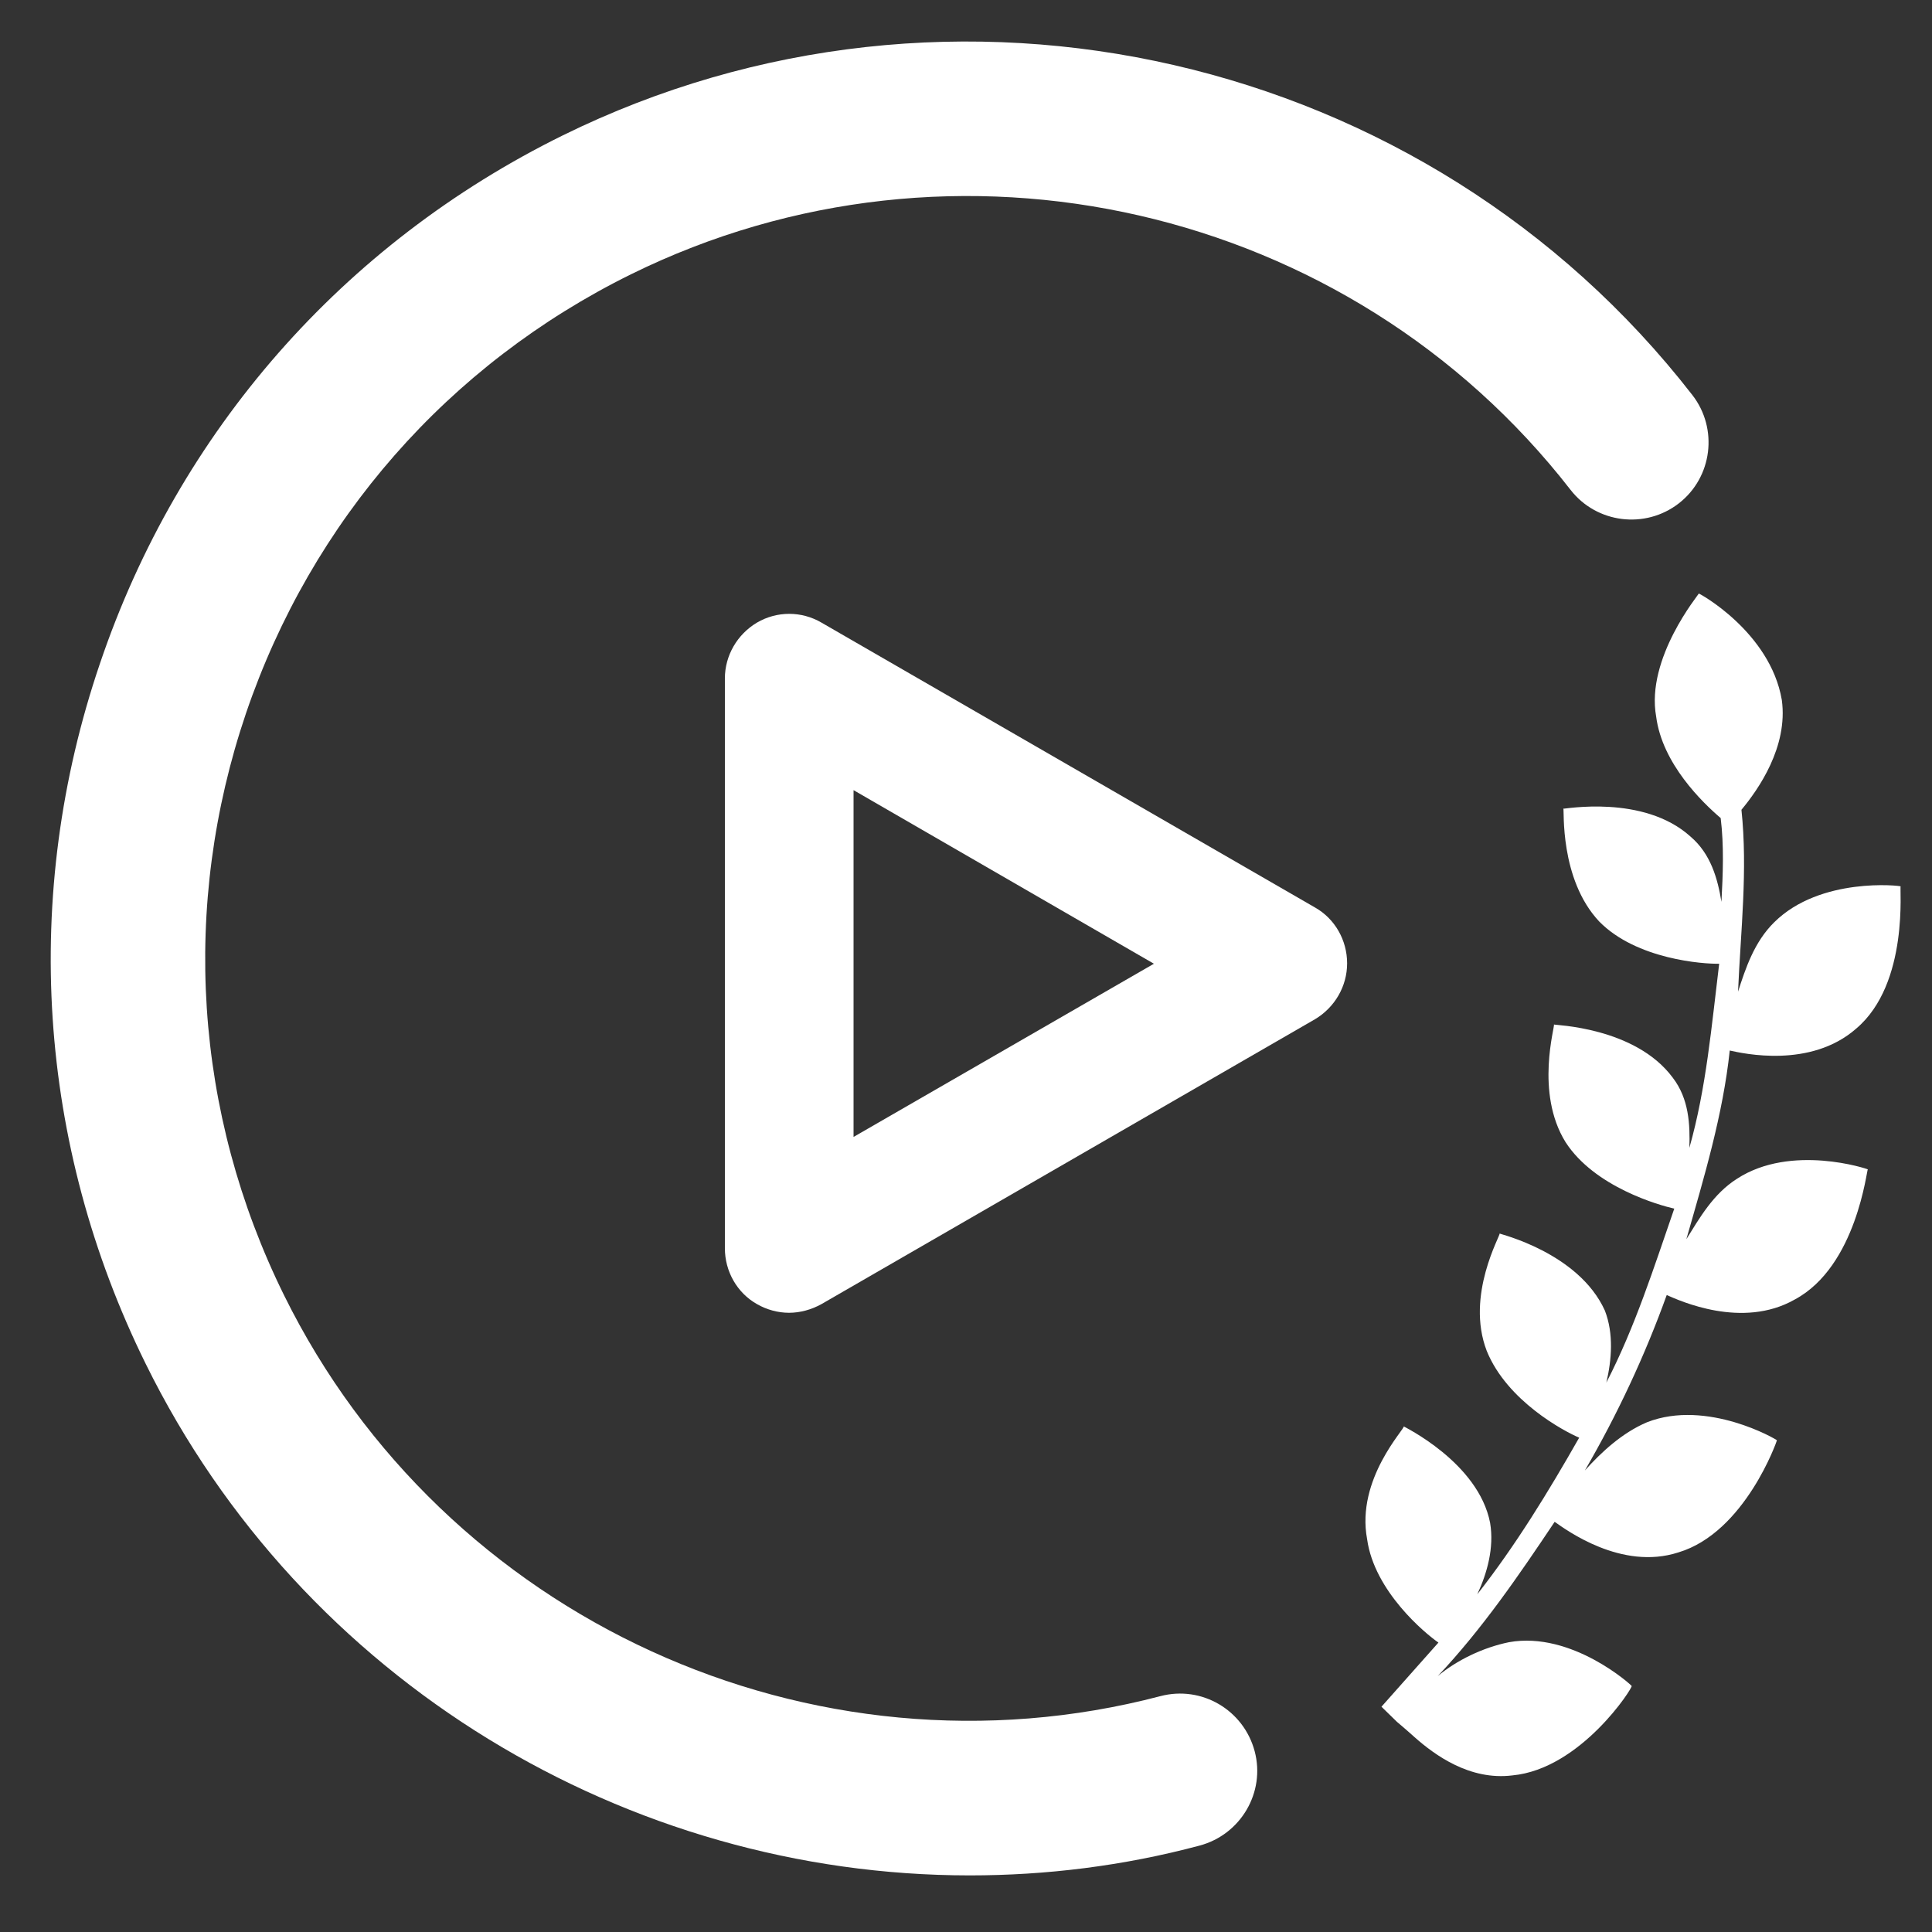
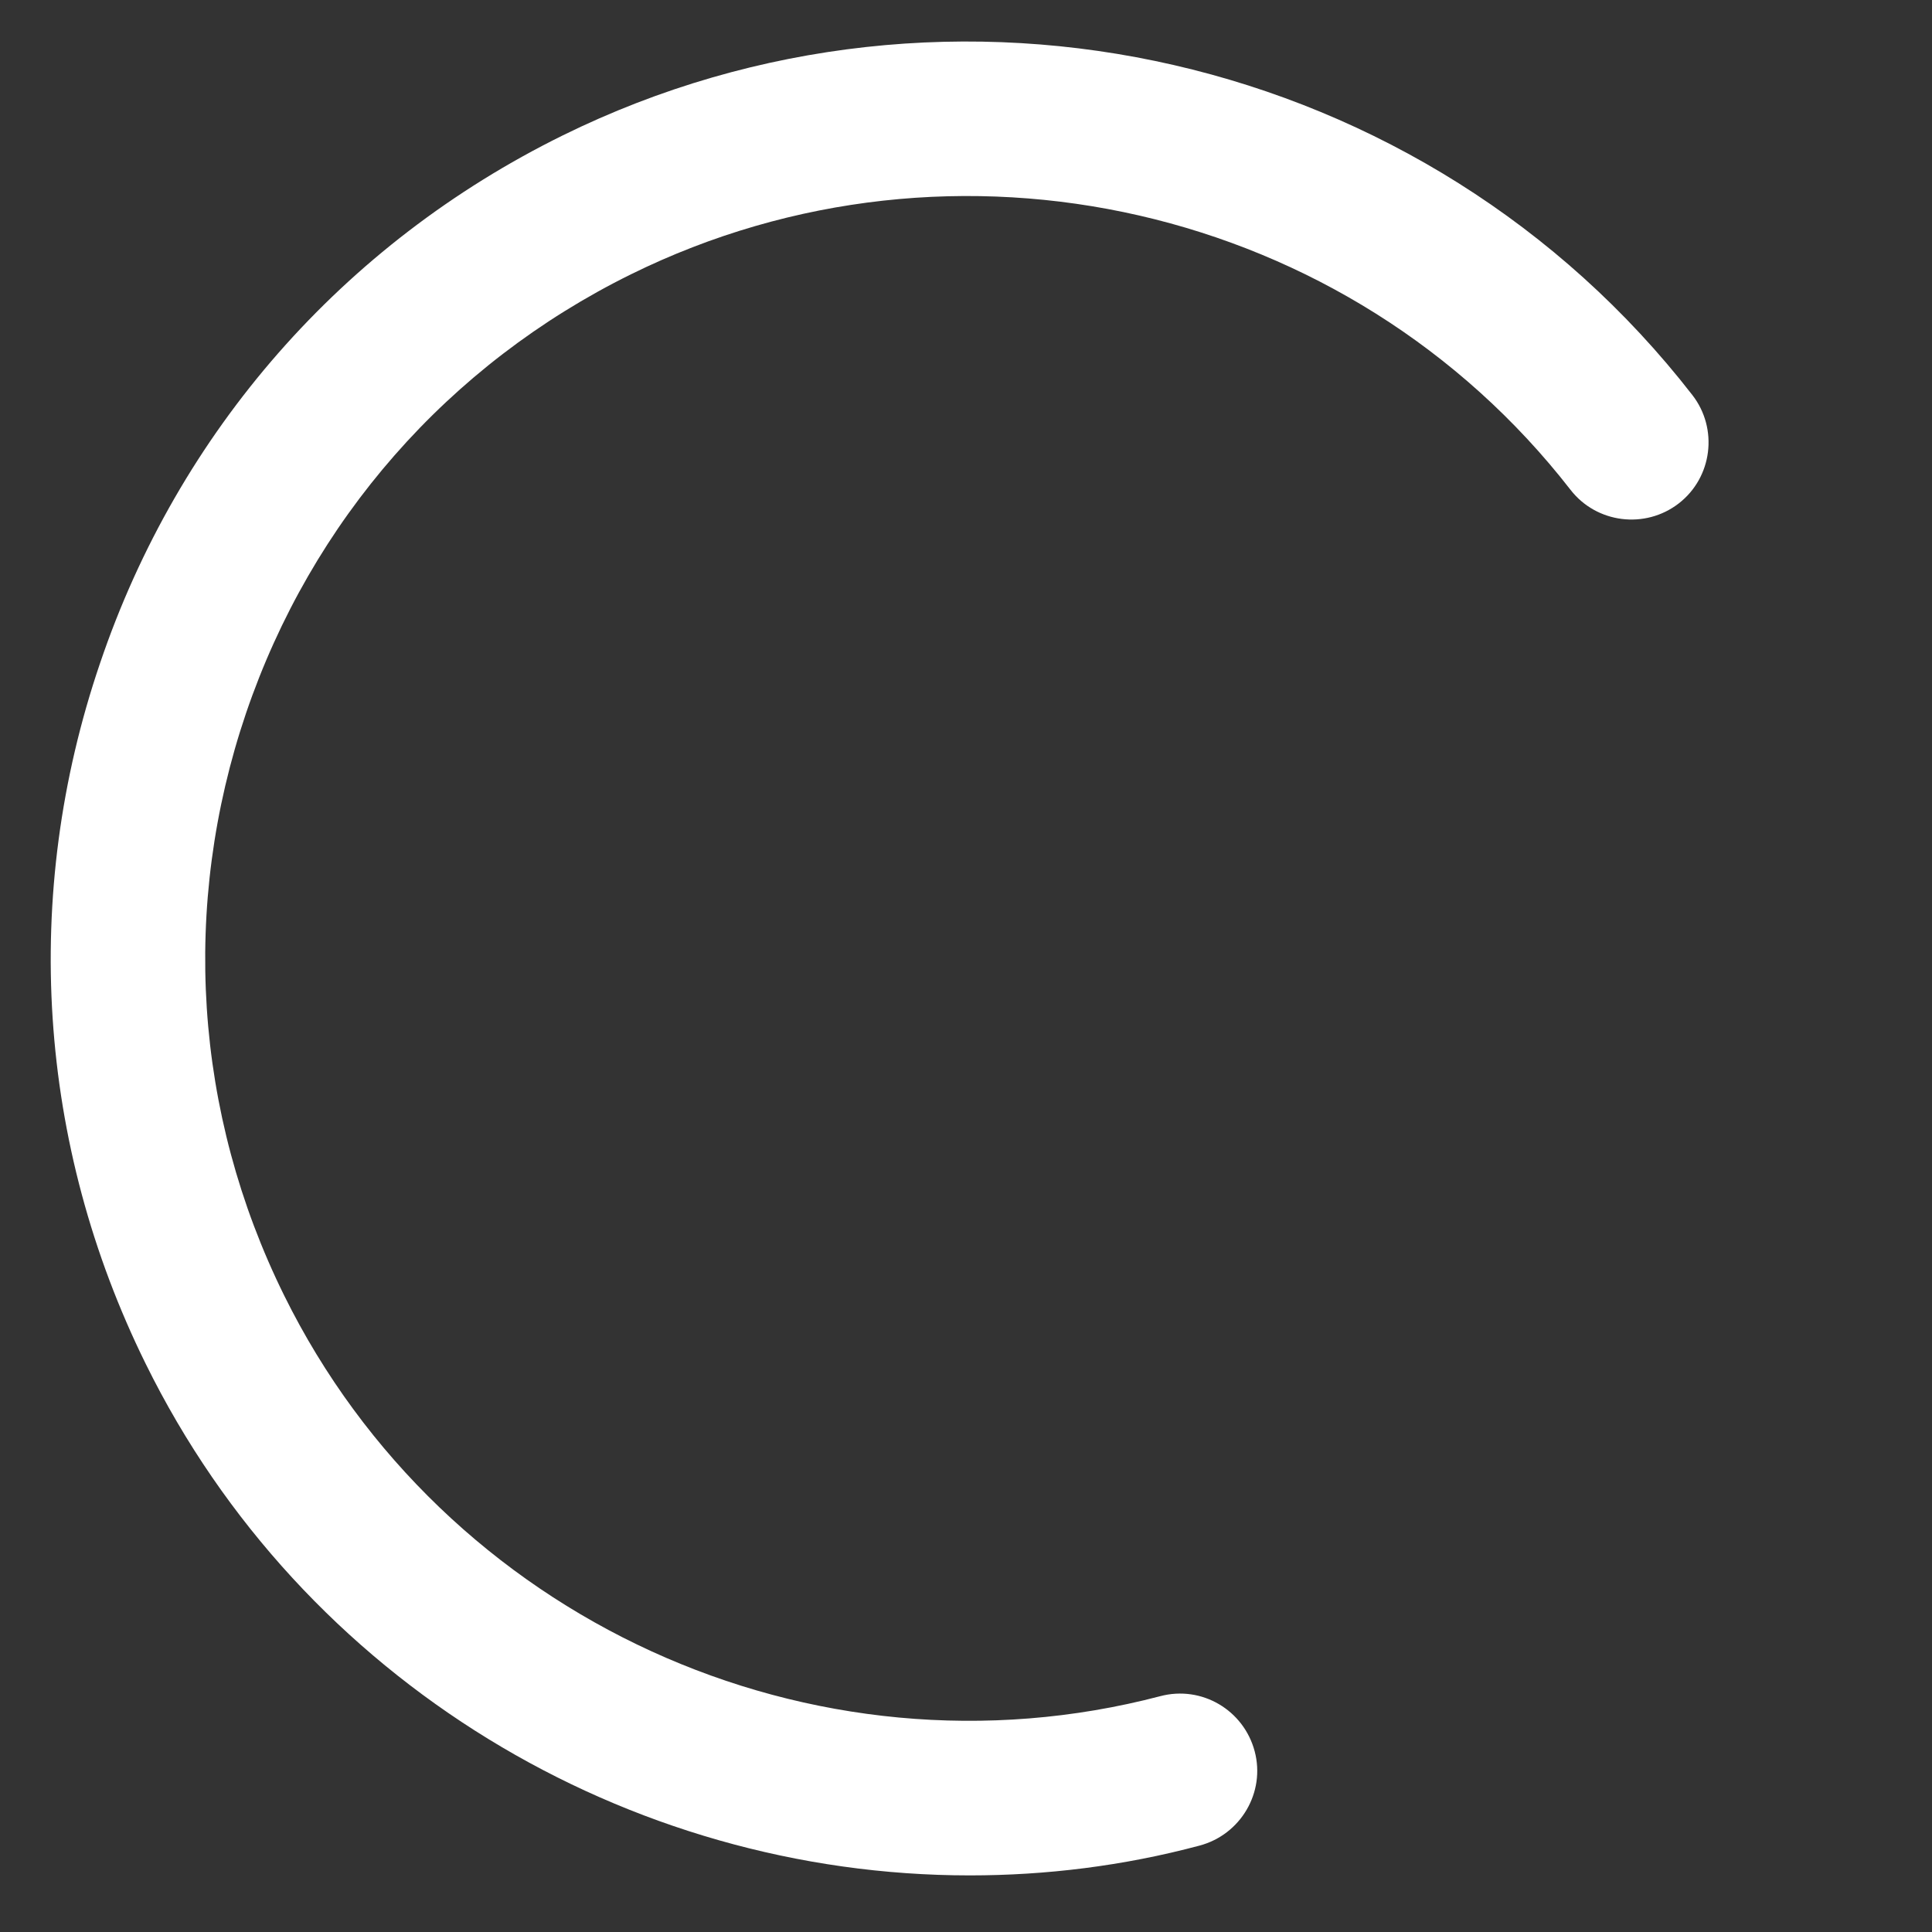
<svg xmlns="http://www.w3.org/2000/svg" version="1.1" id="Layer_1" x="0px" y="0px" viewBox="0 0 512 512" style="enable-background:new 0 0 512 512;" xml:space="preserve">
  <rect x="0" y="0" width="512" height="512" fill="#333333" stroke="none" />
  <style type="text/css">
	.st0{fill:#FFFFFF;}
</style>
  <g>
    <g>
-       <path class="st0" d="M209.1,347.9c-2.9,0-5.9-0.8-8.5-2.3c-5.3-3-8.5-8.7-8.5-14.8v-151c0-6.1,3.3-11.7,8.5-14.8    c5.3-3.1,11.8-3.1,17.1,0l130.8,75.5c5.3,3,8.5,8.7,8.5,14.8c0,6.1-3.3,11.7-8.5,14.8l-130.8,75.5    C215,347.1,212,347.9,209.1,347.9z M226.2,209.4v91.9l79.6-45.9L226.2,209.4z" />
-     </g>
+       </g>
    <g>
-       <path class="st0" d="M414.9,302.7c-8.2-13.2-2.7-30.9-3.1-31.2c0,0.2,21.5,0.6,31.5,14.1c4.3,5.6,4.6,12.4,4.4,18.6    c4.5-15.9,5.9-32.5,7.9-48.8c-4.1,0.1-21.9-1.1-31.8-11.2c-10.6-11.3-9.2-29.8-9.5-29.9c0,0.2,21.2-3.9,33.7,7.4    c5.4,4.6,7.2,11.2,8.2,17.3c0.4-7.4,0.7-14.8-0.2-22.2c-4.8-4.1-15.5-14.4-17.1-26.9c-2.8-15.5,11.4-32.5,11.3-32.6    c-0.1-0.2,18.9,10.1,22,28.2c1.7,12.4-6.2,23.7-10.7,29.1c1.7,16-0.2,32.1-0.9,48.2c2-6.2,4.3-13.2,9.6-18.4    c12.2-12.1,33.5-9.7,33.5-9.5c-0.4-0.2,2.4,25.7-11.8,37.7c-12.1,10.6-29.9,6.6-33.5,5.8c-1.8,17-6.8,33.6-11.5,50    c3.5-5.6,7.1-12,13.4-16c14.4-9.4,34.7-2.6,34.7-2.5c-0.3-0.2-2.9,25.7-19.4,34.5c-13.9,7.9-30.5,0.3-33.9-1.2    c-5.8,16.1-13.1,31.7-21.7,46.5c4.4-4.9,9.9-10,16.5-12.8c15.9-6.2,34.4,4.6,34.4,4.8c0.1-0.1-8.4,24.4-26.1,29.7    c-15.1,4.9-29.8-6-32.8-8.1c-9.5,14.2-19.2,28.4-31,40.9c5-4.2,12-7.6,18.9-9c16.7-3,32.6,11.5,32.5,11.6    c0.5,0.2-13.4,22-31.6,23.7c-11.3,1.4-20.6-5.4-26-10.2c-2.1-1.9-4.6-4-4.6-4l-4.1-4l15.1-17c-3.5-2.4-17-13.6-18.9-27.4    c-3-16,10.2-29.4,9.7-29.9c-0.2,0,19.8,9.5,22.9,25.6c1.1,6.6-0.8,13.3-3.4,18.9c10.2-13,18.8-27.1,27-41.5    c-4-1.7-19.1-9.7-24.5-23c-5.7-14.8,3.8-30.8,3.4-31.1c-0.1,0.1,20.9,5,27.9,20.4c2.4,6.2,1.8,13.1,0.4,19.1    c7.6-14.7,12.6-30.5,18-46.1C439.7,319.4,422.6,314.6,414.9,302.7z" />
-     </g>
+       </g>
    <g>
      <path class="st0" d="M257,497c-90.7,0-176.9-51.3-218.4-135.6c-28.7-58.2-33-124.2-12.1-185.6C47.3,114.3,90.9,64.6,149.1,35.9    c103.1-50.8,229-21.9,299.4,68.8c6.9,8.9,5.3,21.8-3.6,28.7c-8.9,6.9-21.8,5.3-28.7-3.6C357.6,54.4,253,30.4,167.2,72.7    c-48.4,23.9-84.6,65.2-102,116.3C47.9,240,51.4,294.9,75.3,343.3c42.3,85.7,139.9,130.4,232.2,106.2c11-2.9,22.1,3.7,25,14.6    c2.9,10.9-3.7,22.1-14.6,25C297.7,494.5,277.2,497,257,497z" />
    </g>
  </g>
</svg>